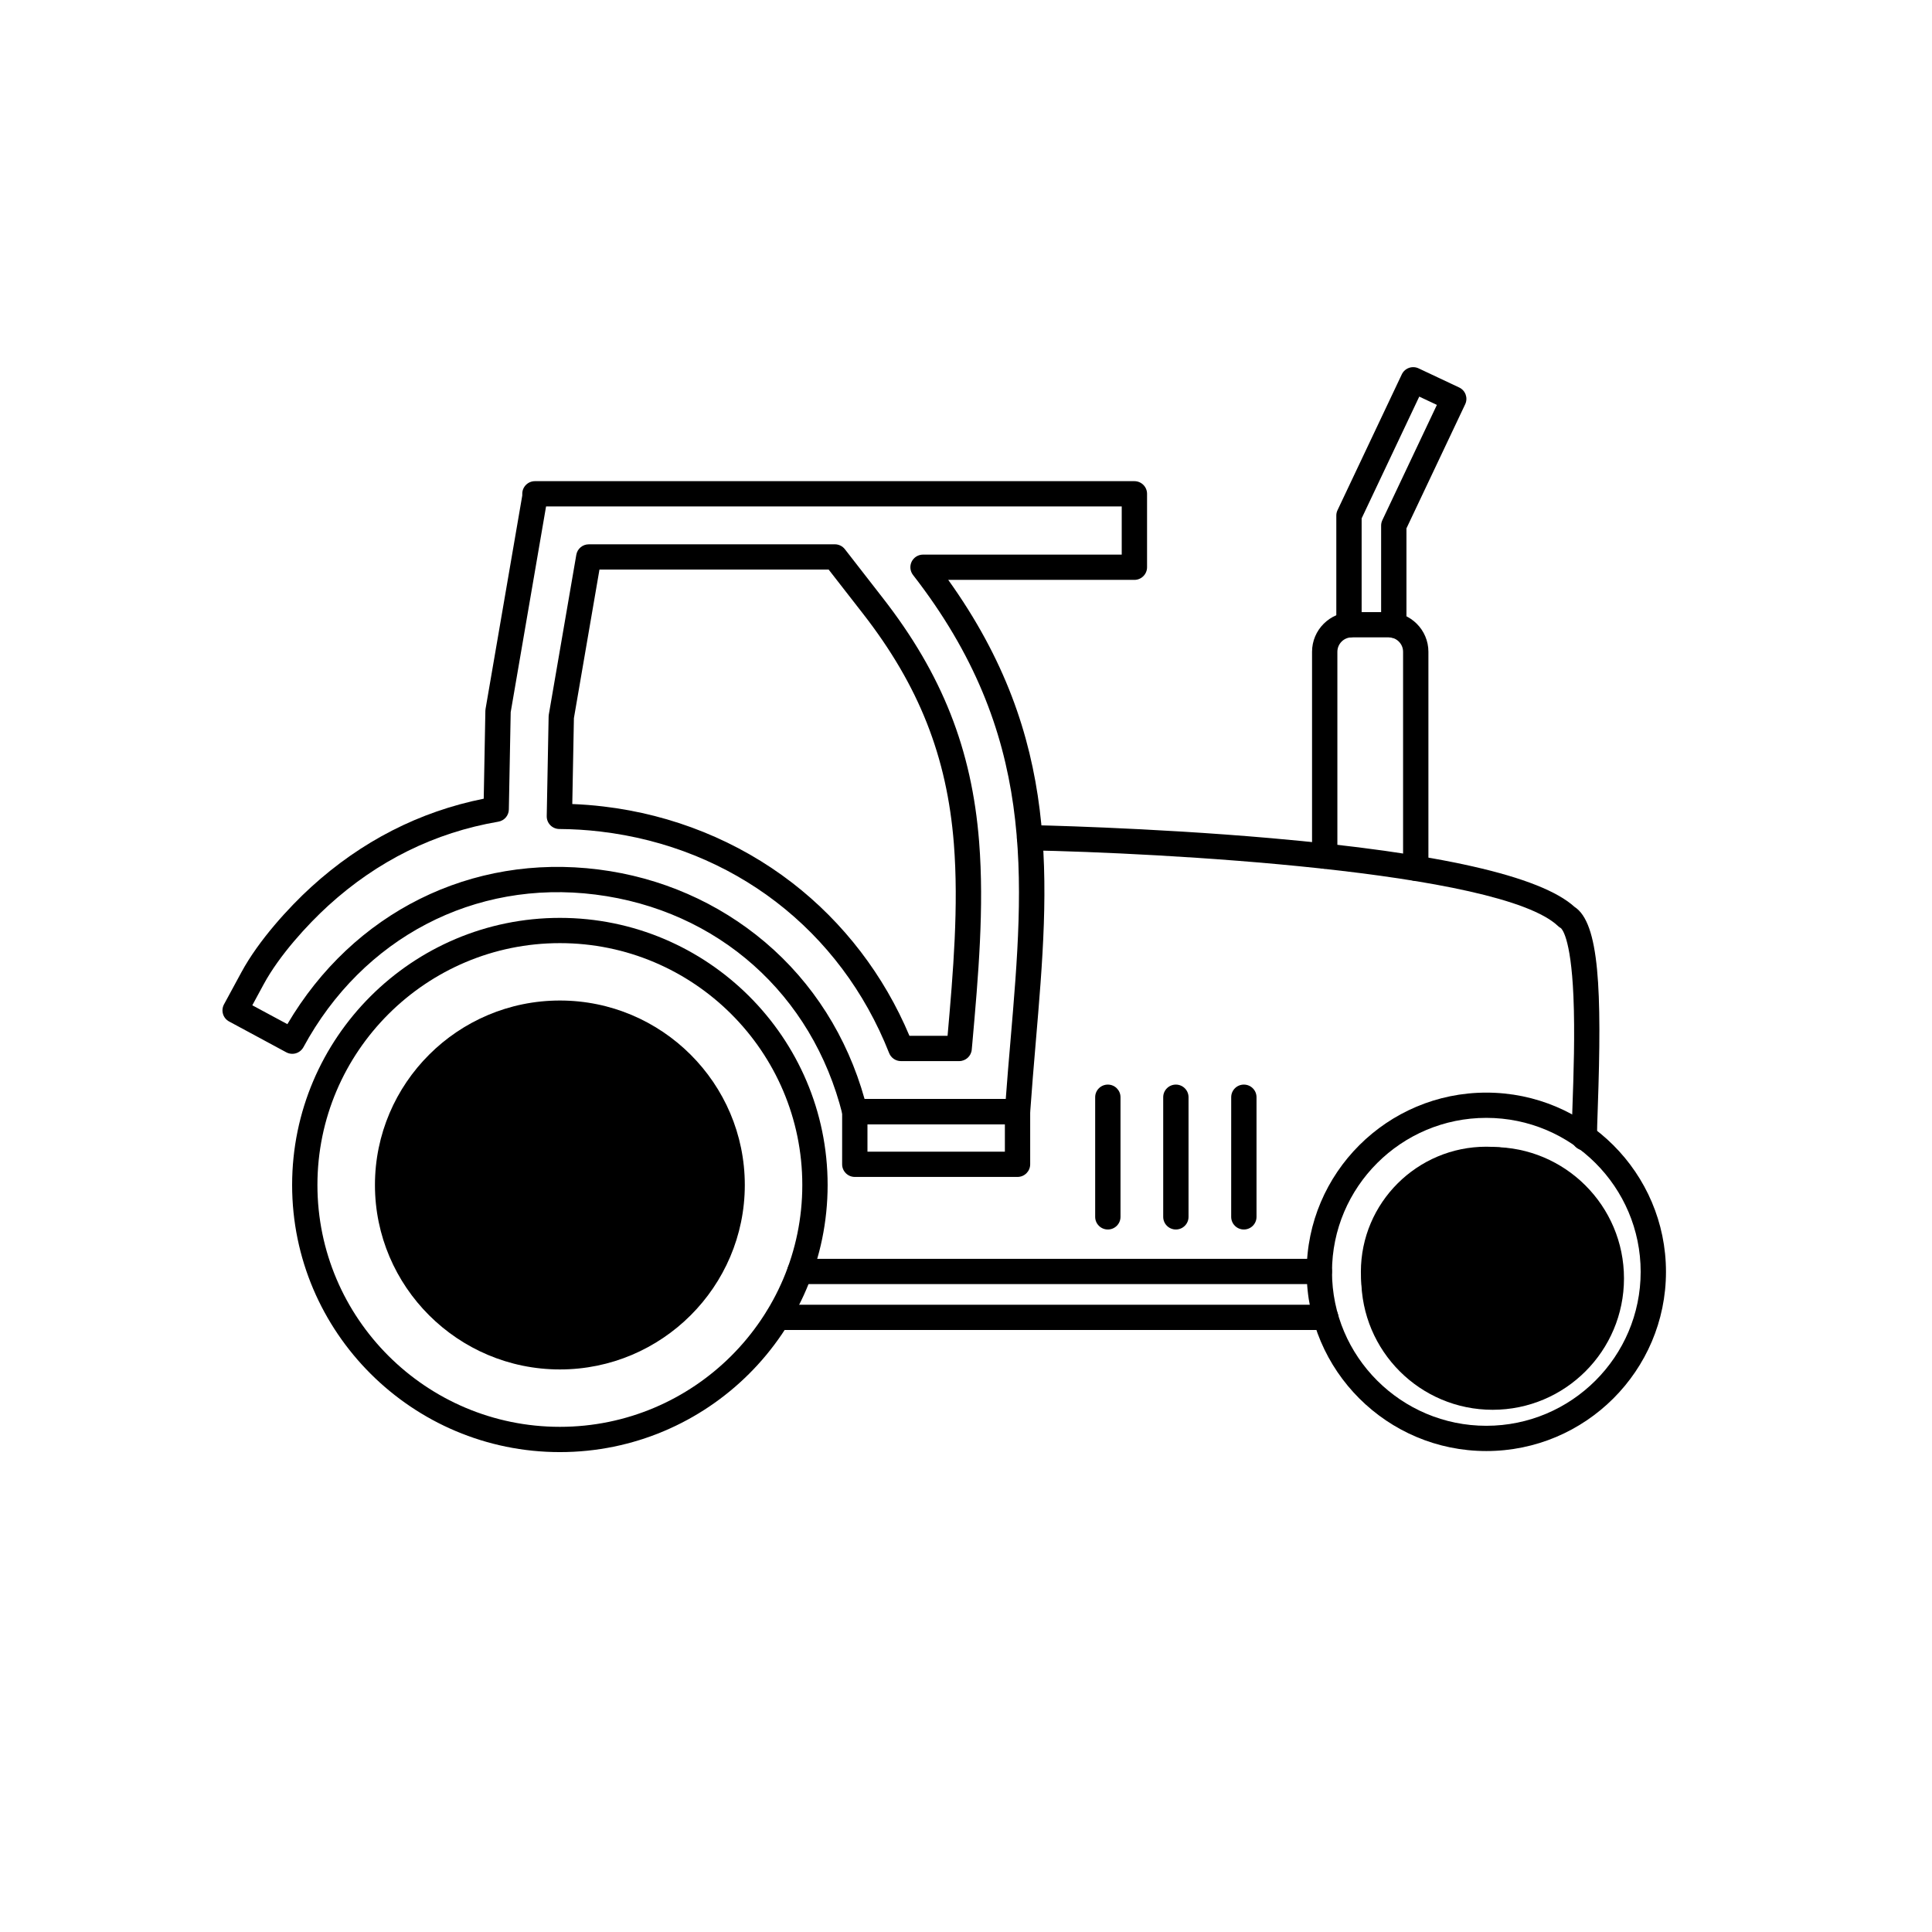
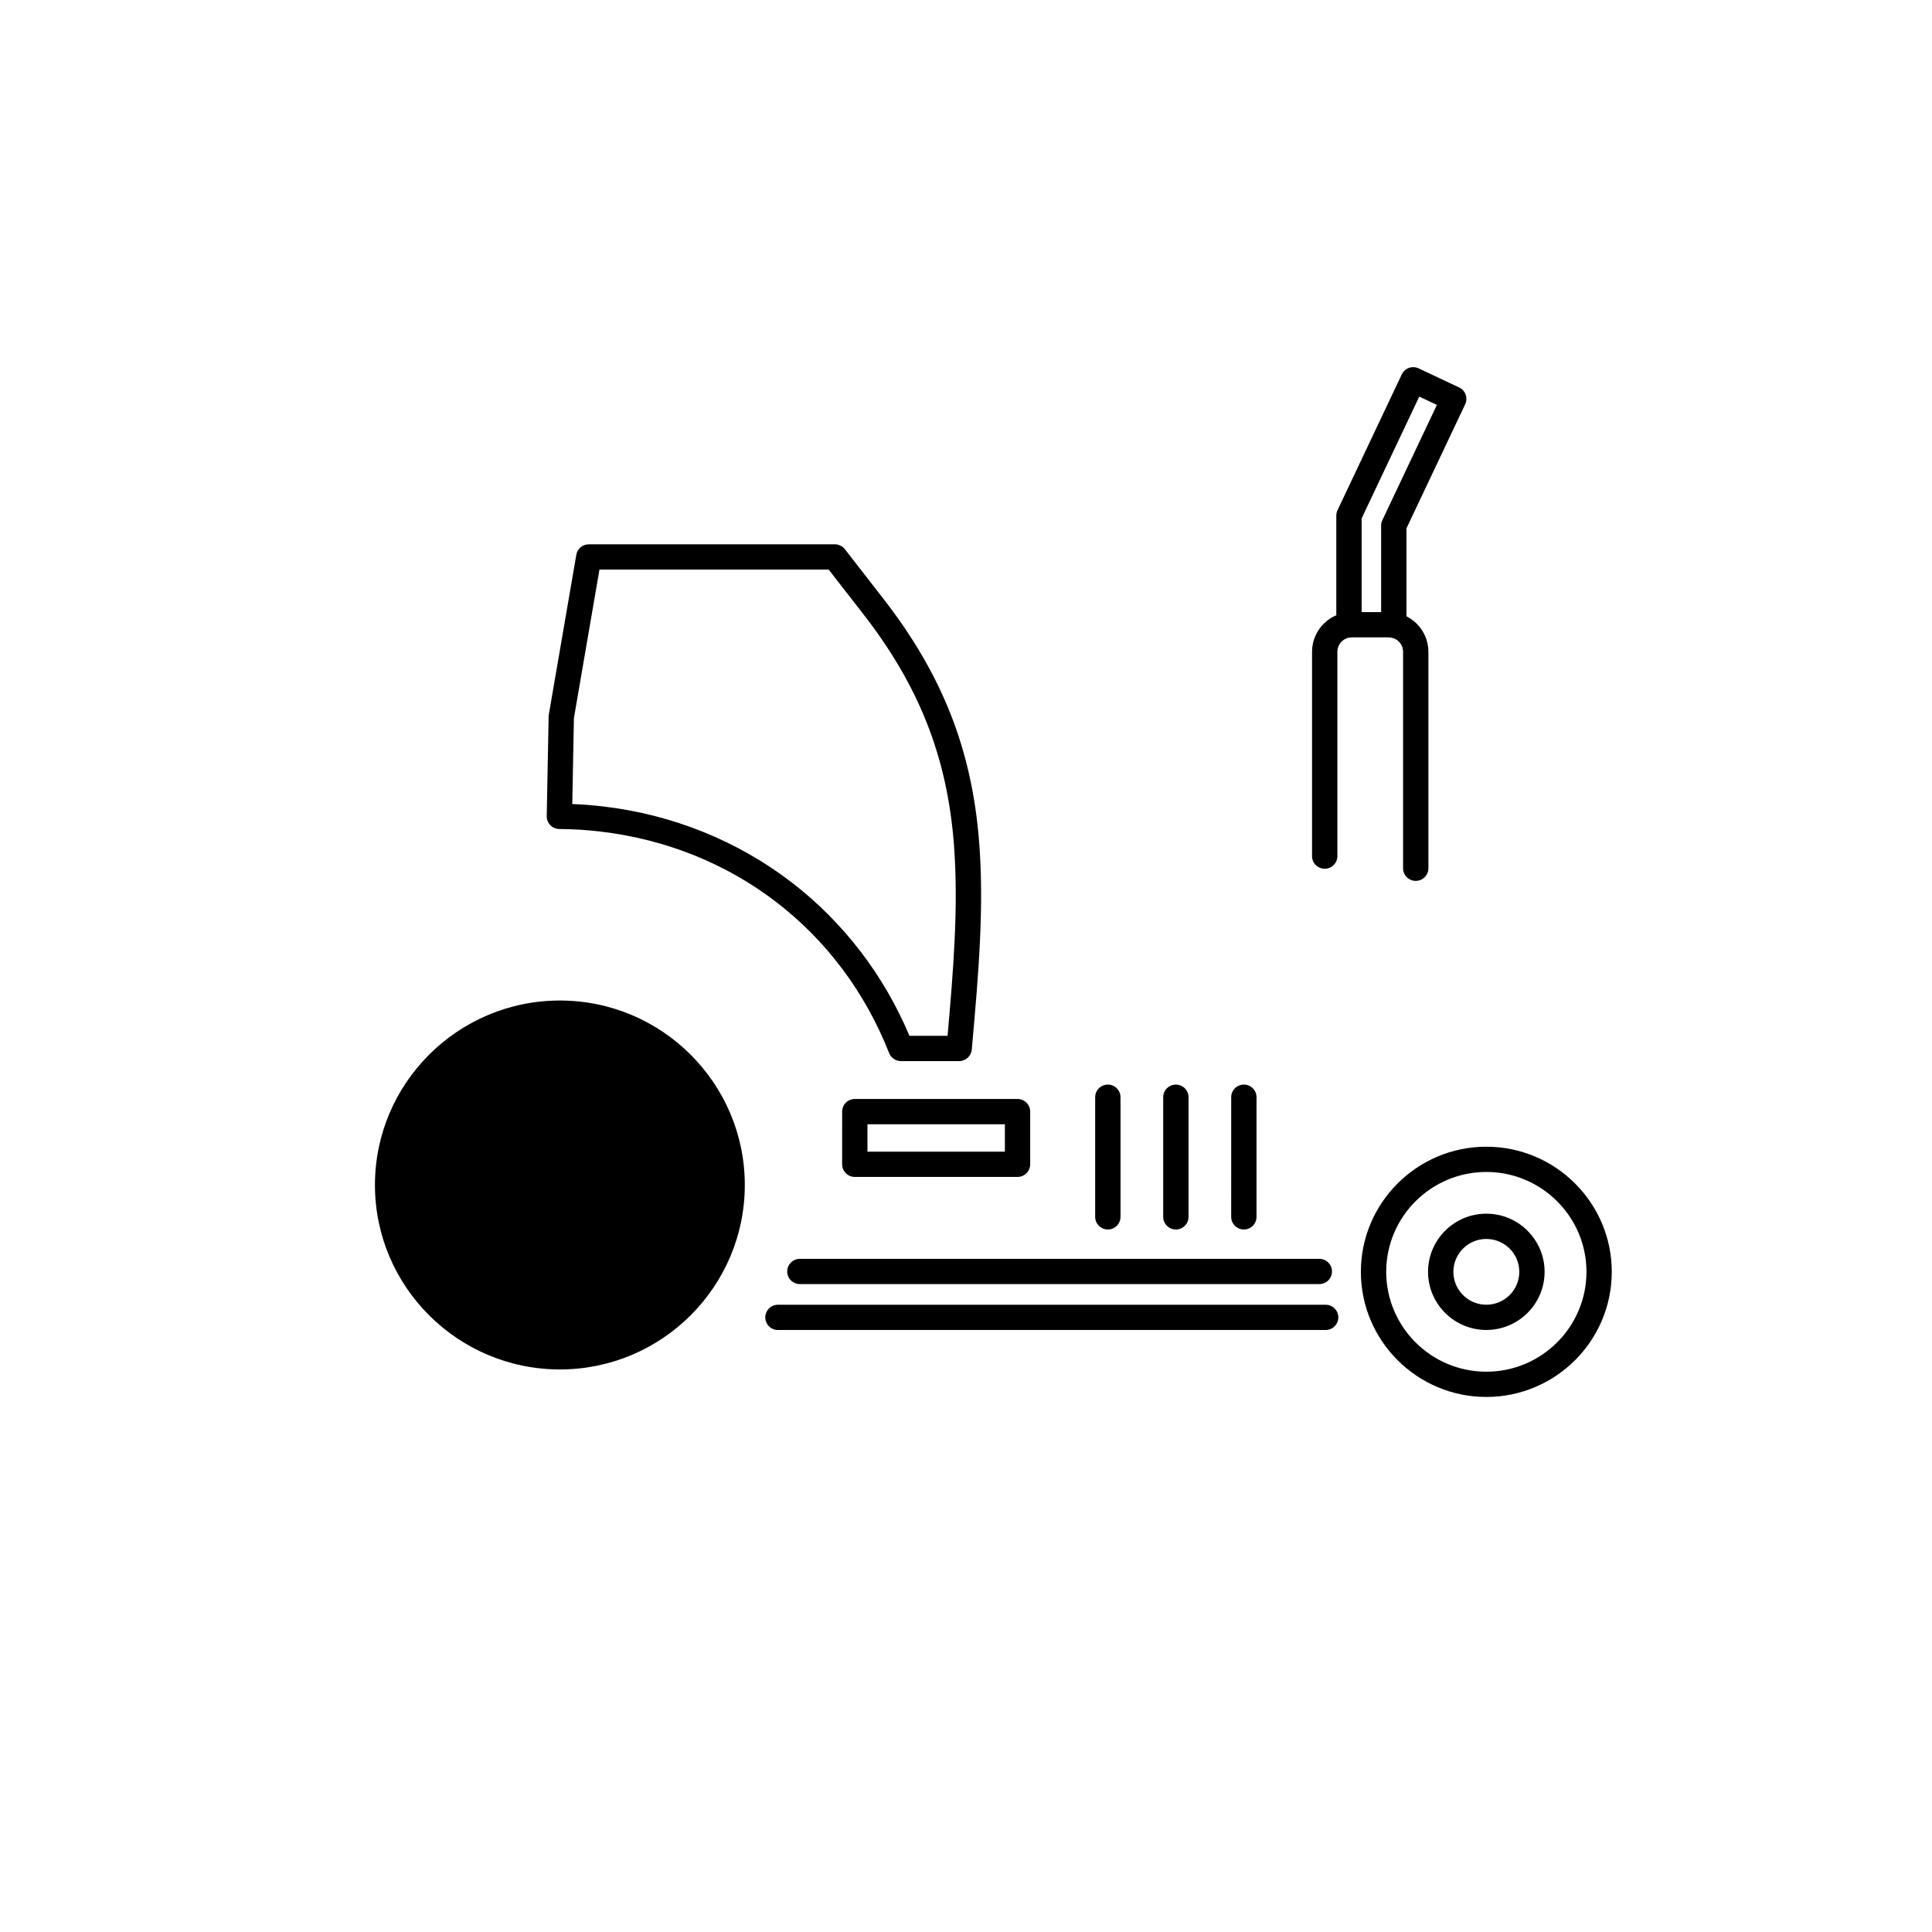
<svg xmlns="http://www.w3.org/2000/svg" width="532" zoomAndPan="magnify" viewBox="0 0 398.88 399" height="532" preserveAspectRatio="xMidYMid meet" version="1.0">
  <defs>
    <clipPath id="5bf2f07826">
      <path d="M 60 189 L 171 189 L 171 299.953 L 60 299.953 Z M 60 189 " clip-rule="nonzero" />
    </clipPath>
    <clipPath id="eed9c18d25">
-       <path d="M 269 225 L 344 225 L 344 299.953 L 269 299.953 Z M 269 225 " clip-rule="nonzero" />
-     </clipPath>
+       </clipPath>
    <clipPath id="94b480040f">
-       <path d="M 45.27 99 L 237 99 L 237 233 L 45.27 233 Z M 45.27 99 " clip-rule="nonzero" />
-     </clipPath>
+       </clipPath>
    <clipPath id="71c2d020d2">
      <path d="M 275 75.77 L 303 75.77 L 303 132 L 275 132 Z M 275 75.77 " clip-rule="nonzero" />
    </clipPath>
    <clipPath id="b7f3a0c333">
      <path d="M 79.199 208.789 L 151.145 208.789 L 151.145 280.734 L 79.199 280.734 Z M 79.199 208.789 " clip-rule="nonzero" />
    </clipPath>
    <clipPath id="2db5792b1b">
      <path d="M 115.172 208.789 C 95.305 208.789 79.199 224.895 79.199 244.762 C 79.199 264.629 95.305 280.734 115.172 280.734 C 135.039 280.734 151.145 264.629 151.145 244.762 C 151.145 224.895 135.039 208.789 115.172 208.789 Z M 115.172 208.789 " clip-rule="nonzero" />
    </clipPath>
    <clipPath id="049f4eae90">
      <path d="M 281.07 236.891 L 335.328 236.891 L 335.328 291.152 L 281.07 291.152 Z M 281.07 236.891 " clip-rule="nonzero" />
    </clipPath>
    <clipPath id="5308633b8d">
-       <path d="M 308.199 236.891 C 293.215 236.891 281.07 249.039 281.07 264.02 C 281.07 279.004 293.215 291.152 308.199 291.152 C 323.184 291.152 335.328 279.004 335.328 264.02 C 335.328 249.039 323.184 236.891 308.199 236.891 Z M 308.199 236.891 " clip-rule="nonzero" />
-     </clipPath>
+       </clipPath>
  </defs>
  <g clip-path="url(#5bf2f07826)">
-     <path fill="#000000" d="M 115.57 194.777 C 87.957 194.777 65.496 217.184 65.496 244.727 C 65.5 272.266 87.957 294.672 115.57 294.672 C 143.176 294.672 165.633 272.266 165.633 244.727 C 165.637 217.184 143.176 194.777 115.57 194.777 Z M 115.57 299.891 C 85.074 299.891 60.27 275.145 60.27 244.727 C 60.27 214.309 85.074 189.562 115.57 189.562 C 146.059 189.562 170.863 214.309 170.863 244.727 C 170.863 275.145 146.059 299.891 115.57 299.891 Z M 115.57 299.891 " fill-opacity="1" fill-rule="evenodd" />
-   </g>
+     </g>
  <path fill="#000000" d="M 115.57 211.844 C 97.395 211.844 82.605 226.594 82.605 244.727 C 82.605 262.855 97.395 277.605 115.57 277.605 C 133.746 277.605 148.527 262.855 148.527 244.727 C 148.527 226.594 133.746 211.848 115.57 211.844 Z M 115.57 282.82 C 94.508 282.82 77.375 265.73 77.375 244.727 C 77.375 223.719 94.508 206.629 115.57 206.629 C 136.625 206.629 153.758 223.719 153.758 244.727 C 153.758 265.73 136.625 282.824 115.57 282.82 Z M 115.57 282.82 " fill-opacity="1" fill-rule="evenodd" />
  <path fill="#000000" d="M 115.57 232.977 C 109.074 232.977 103.789 238.25 103.789 244.727 C 103.789 251.203 109.074 256.477 115.57 256.477 C 122.059 256.477 127.344 251.207 127.344 244.727 C 127.344 238.246 122.059 232.977 115.57 232.977 Z M 115.57 261.691 C 106.188 261.691 98.559 254.082 98.559 244.727 C 98.559 235.371 106.188 227.762 115.57 227.762 C 124.945 227.758 132.574 235.371 132.574 244.727 C 132.574 254.082 124.945 261.691 115.57 261.691 Z M 115.57 261.691 " fill-opacity="1" fill-rule="evenodd" />
-   <path fill="#000000" d="M 327.133 237.582 C 325.691 237.582 324.52 236.414 324.52 234.973 C 324.52 233.516 324.594 231.324 324.688 228.543 C 324.914 222.164 325.219 213.43 324.887 205.746 C 324.348 193.254 322.367 191.73 322.285 191.672 C 322.074 191.559 321.898 191.43 321.727 191.266 C 309.75 179.844 238.84 176.094 212.527 175.613 C 211.082 175.586 209.93 174.398 209.957 172.957 C 209.984 171.516 211.191 170.379 212.621 170.398 C 212.867 170.402 236.91 170.863 262.531 173.109 C 297.027 176.137 318.078 180.906 325.109 187.285 C 330.246 190.598 330.77 204.496 329.918 228.727 C 329.824 231.453 329.75 233.609 329.75 234.973 C 329.75 236.414 328.578 237.582 327.133 237.582 Z M 327.133 237.582 " fill-opacity="1" fill-rule="evenodd" />
  <g clip-path="url(#eed9c18d25)">
    <path fill="#000000" d="M 306.895 230.863 C 289.32 230.863 275.027 245.129 275.027 262.66 C 275.027 280.191 289.32 294.457 306.895 294.457 C 324.477 294.457 338.773 280.191 338.773 262.66 C 338.773 245.129 324.477 230.863 306.895 230.863 Z M 306.895 299.672 C 286.441 299.672 269.797 283.07 269.797 262.66 C 269.797 242.25 286.438 225.648 306.895 225.648 C 327.359 225.648 344 242.25 344 262.66 C 344 283.07 327.359 299.676 306.895 299.672 Z M 306.895 299.672 " fill-opacity="1" fill-rule="evenodd" />
  </g>
  <path fill="#000000" d="M 306.895 242.035 C 295.496 242.035 286.223 251.289 286.223 262.66 C 286.223 274.031 295.496 283.285 306.895 283.285 C 318.301 283.285 327.578 274.031 327.578 262.66 C 327.578 251.289 318.301 242.035 306.895 242.035 Z M 306.895 288.5 C 292.617 288.5 280.992 276.91 280.992 262.66 C 280.992 248.41 292.617 236.82 306.895 236.82 C 321.184 236.82 332.805 248.414 332.805 262.66 C 332.805 276.91 321.184 288.5 306.895 288.5 Z M 306.895 288.5 " fill-opacity="1" fill-rule="evenodd" />
  <path fill="#000000" d="M 306.895 255.871 C 303.145 255.871 300.094 258.918 300.094 262.66 C 300.094 266.406 303.145 269.453 306.895 269.453 C 310.656 269.449 313.707 266.406 313.707 262.66 C 313.707 258.914 310.652 255.871 306.895 255.871 Z M 306.895 274.668 C 300.262 274.668 294.863 269.281 294.863 262.66 C 294.863 256.039 300.262 250.652 306.895 250.652 C 313.535 250.652 318.934 256.039 318.934 262.66 C 318.938 269.281 313.535 274.668 306.895 274.668 Z M 306.895 274.668 " fill-opacity="1" fill-rule="evenodd" />
  <path fill="#000000" d="M 273.719 274.676 L 160.602 274.676 C 159.16 274.676 157.988 273.508 157.988 272.066 C 157.988 270.629 159.16 269.461 160.602 269.461 L 273.719 269.461 C 275.164 269.461 276.332 270.629 276.332 272.066 C 276.332 273.508 275.16 274.676 273.719 274.676 Z M 273.719 274.676 " fill-opacity="1" fill-rule="evenodd" />
  <path fill="#000000" d="M 272.41 265.191 L 165.133 265.191 C 163.688 265.191 162.516 264.023 162.516 262.586 C 162.516 261.145 163.688 259.977 165.129 259.977 L 272.41 259.977 C 273.855 259.977 275.027 261.145 275.027 262.586 C 275.027 264.023 273.855 265.191 272.41 265.191 Z M 272.41 265.191 " fill-opacity="1" fill-rule="evenodd" />
  <g clip-path="url(#94b480040f)">
    <path fill="#000000" d="M 178.492 226.965 L 207.652 226.965 C 207.949 222.895 208.289 218.879 208.625 214.977 C 211.52 180.941 214.023 151.555 188.5 118.746 C 187.891 117.961 187.781 116.895 188.215 116 C 188.66 115.105 189.562 114.539 190.566 114.539 L 231.602 114.539 L 231.602 104.586 L 112.715 104.586 L 105.41 147.082 L 105.027 167.176 C 105.008 168.426 104.094 169.484 102.855 169.695 C 89.719 171.941 77.91 177.773 67.746 187.027 C 63.406 190.98 57.625 197.316 54.418 203.234 L 52.047 207.613 L 59.289 211.512 C 72.859 188.453 97.25 176.25 123.551 179.57 C 136.367 181.184 148.258 186.379 157.953 194.586 C 167.812 202.941 174.891 214.105 178.492 226.965 Z M 210.082 232.184 L 176.477 232.184 C 175.277 232.184 174.227 231.367 173.938 230.203 C 167.746 205.352 148.188 187.934 122.898 184.746 C 97.934 181.598 74.832 193.676 62.605 216.266 C 62.27 216.875 61.711 217.328 61.051 217.527 C 60.383 217.723 59.668 217.652 59.055 217.32 L 47.262 210.961 C 46.648 210.633 46.191 210.078 45.996 209.414 C 45.797 208.75 45.871 208.035 46.199 207.426 L 49.816 200.754 C 53.328 194.262 59.559 187.418 64.223 183.172 C 74.582 173.738 86.559 167.613 99.84 164.949 L 100.18 146.785 C 100.188 146.652 100.199 146.523 100.219 146.395 L 107.801 102.324 L 107.801 101.977 C 107.801 100.539 108.973 99.371 110.414 99.371 L 234.215 99.371 C 235.66 99.371 236.832 100.539 236.832 101.977 L 236.832 117.148 C 236.832 118.586 235.66 119.758 234.215 119.758 L 195.773 119.758 C 219.195 152.457 216.699 181.734 213.832 215.418 C 213.438 220.074 213.031 224.891 212.691 229.754 C 212.594 231.121 211.457 232.184 210.082 232.184 Z M 210.082 232.184 " fill-opacity="1" fill-rule="evenodd" />
  </g>
  <path fill="#000000" d="M 292.324 181.922 C 290.879 181.922 289.707 180.754 289.707 179.312 L 289.707 134.609 C 289.707 132.965 288.367 131.629 286.723 131.629 L 279.117 131.629 C 277.477 131.629 276.137 132.965 276.137 134.609 L 276.137 176.805 C 276.137 178.246 274.965 179.414 273.52 179.414 C 272.078 179.414 270.906 178.246 270.906 176.805 L 270.906 134.609 C 270.906 130.09 274.59 126.414 279.117 126.414 L 286.727 126.414 C 291.254 126.414 294.938 130.09 294.938 134.609 L 294.938 179.312 C 294.938 180.754 293.766 181.922 292.324 181.922 Z M 292.324 181.922 " fill-opacity="1" fill-rule="evenodd" />
  <g clip-path="url(#71c2d020d2)">
    <path fill="#000000" d="M 287.789 131.73 C 286.344 131.73 285.172 130.562 285.172 129.125 L 285.172 108.539 C 285.172 108.152 285.262 107.773 285.426 107.426 L 296.688 83.621 L 293.047 81.906 L 281.148 107.055 L 281.148 129.051 C 281.148 130.492 279.977 131.66 278.535 131.66 C 277.09 131.66 275.918 130.492 275.918 129.051 L 275.918 106.469 C 275.918 106.082 276 105.703 276.172 105.355 L 289.438 77.32 C 289.73 76.695 290.262 76.215 290.914 75.98 C 291.566 75.746 292.289 75.781 292.914 76.078 L 301.285 80.02 C 302.594 80.633 303.152 82.188 302.531 83.492 L 290.402 109.121 L 290.402 129.125 C 290.402 130.562 289.23 131.73 287.789 131.73 Z M 287.789 131.73 " fill-opacity="1" fill-rule="evenodd" />
  </g>
  <path fill="#000000" d="M 179.09 237.844 L 207.469 237.844 L 207.469 232.184 L 179.09 232.184 Z M 210.082 243.062 L 176.477 243.062 C 175.031 243.062 173.859 241.895 173.859 240.453 L 173.863 229.574 C 173.863 228.133 175.031 226.965 176.477 226.965 L 210.082 226.965 C 211.527 226.965 212.695 228.133 212.695 229.574 L 212.695 240.453 C 212.695 241.895 211.523 243.062 210.082 243.062 Z M 210.082 243.062 " fill-opacity="1" fill-rule="evenodd" />
  <path fill="#000000" d="M 228.734 253.918 C 227.289 253.918 226.117 252.75 226.117 251.309 L 226.117 226.598 C 226.117 225.16 227.289 223.992 228.734 223.992 C 230.18 223.992 231.348 225.16 231.348 226.598 L 231.348 251.309 C 231.348 252.75 230.176 253.918 228.734 253.918 Z M 228.734 253.918 " fill-opacity="1" fill-rule="evenodd" />
  <path fill="#000000" d="M 242.781 253.918 C 241.34 253.918 240.168 252.75 240.168 251.309 L 240.168 226.598 C 240.168 225.16 241.34 223.992 242.781 223.992 C 244.227 223.992 245.398 225.16 245.398 226.598 L 245.398 251.309 C 245.398 252.75 244.227 253.918 242.781 253.918 Z M 242.781 253.918 " fill-opacity="1" fill-rule="evenodd" />
  <path fill="#000000" d="M 256.824 253.918 C 255.379 253.918 254.207 252.75 254.207 251.309 L 254.211 226.598 C 254.211 225.16 255.379 223.992 256.824 223.992 C 258.273 223.992 259.438 225.16 259.438 226.598 L 259.438 251.309 C 259.438 252.75 258.273 253.918 256.824 253.918 Z M 256.824 253.918 " fill-opacity="1" fill-rule="evenodd" />
  <path fill="#000000" d="M 187.762 213.922 L 195.633 213.922 C 196.797 200.719 197.945 187.109 196.934 174.234 C 195.516 156.246 189.727 141.602 178.172 126.746 L 171.074 117.629 L 123.742 117.629 L 118.465 148.312 L 118.129 166.051 C 120.27 166.133 122.422 166.301 124.559 166.555 C 138.895 168.242 152.383 173.699 163.559 182.328 C 174.16 190.516 182.504 201.414 187.762 213.922 Z M 198.027 219.141 L 186.004 219.141 C 184.926 219.141 183.961 218.484 183.566 217.484 C 173.547 192.059 151.258 174.957 123.945 171.734 C 121.113 171.398 118.258 171.223 115.453 171.207 C 114.754 171.203 114.086 170.922 113.594 170.422 C 113.105 169.922 112.84 169.25 112.852 168.551 L 113.242 148.016 C 113.242 147.887 113.254 147.754 113.273 147.625 L 118.961 114.578 C 119.172 113.328 120.262 112.414 121.535 112.414 L 172.355 112.41 C 173.168 112.41 173.93 112.785 174.426 113.422 L 182.297 123.547 C 194.523 139.254 200.645 154.762 202.148 173.824 C 203.227 187.445 201.973 201.625 200.758 215.34 L 200.629 216.758 C 200.516 218.105 199.383 219.141 198.027 219.141 Z M 198.027 219.141 " fill-opacity="1" fill-rule="evenodd" />
  <g clip-path="url(#b7f3a0c333)">
    <g clip-path="url(#2db5792b1b)">
      <path fill="#000000" d="M 79.199 208.789 L 151.145 208.789 L 151.145 280.734 L 79.199 280.734 Z M 79.199 208.789 " fill-opacity="1" fill-rule="nonzero" />
    </g>
  </g>
  <g clip-path="url(#049f4eae90)">
    <g clip-path="url(#5308633b8d)">
      <path fill="#000000" d="M 281.07 236.891 L 335.328 236.891 L 335.328 291.152 L 281.07 291.152 Z M 281.07 236.891 " fill-opacity="1" fill-rule="nonzero" />
    </g>
  </g>
</svg>